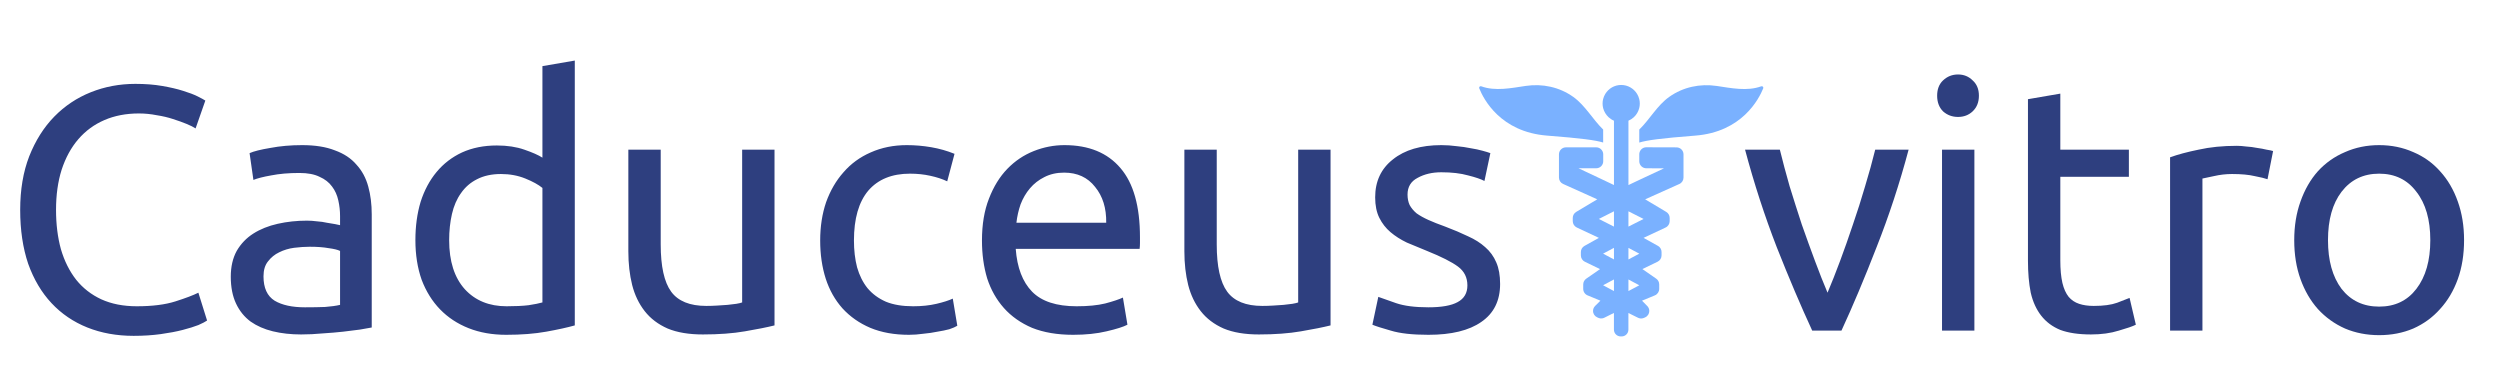
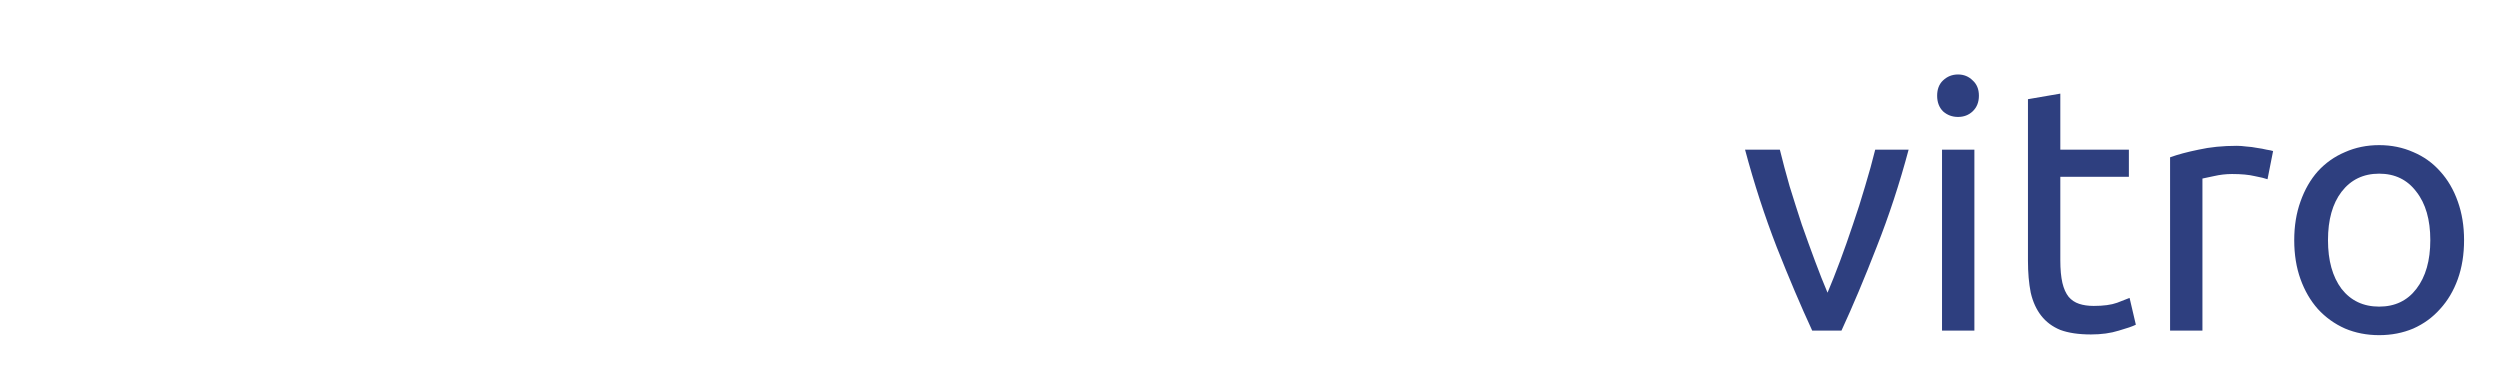
<svg xmlns="http://www.w3.org/2000/svg" width="862" height="132" viewBox="0 0 862 132" fill="none">
-   <path d="M46.08 115.8C40.24 115.8 34.92 114.84 30.12 112.92C25.32 111 21.2 108.2 17.76 104.52C14.32 100.84 11.64 96.32 9.72 90.96C7.88 85.52 6.96 79.32 6.96 72.36C6.96 65.4 8 59.24 10.08 53.88C12.24 48.44 15.12 43.88 18.72 40.2C22.32 36.52 26.52 33.72 31.32 31.8C36.12 29.88 41.24 28.92 46.68 28.92C50.12 28.92 53.2 29.16 55.92 29.64C58.72 30.12 61.12 30.68 63.12 31.32C65.2 31.96 66.88 32.6 68.16 33.24C69.44 33.88 70.32 34.36 70.8 34.68L67.44 44.28C66.72 43.8 65.68 43.28 64.32 42.72C62.96 42.16 61.4 41.6 59.64 41.04C57.96 40.48 56.08 40.04 54 39.72C52 39.32 49.96 39.12 47.88 39.12C43.48 39.12 39.52 39.88 36 41.4C32.48 42.92 29.48 45.12 27 48C24.52 50.88 22.6 54.4 21.24 58.56C19.96 62.64 19.32 67.24 19.32 72.36C19.32 77.32 19.88 81.84 21 85.92C22.2 90 23.96 93.52 26.28 96.48C28.6 99.36 31.48 101.6 34.92 103.2C38.44 104.8 42.52 105.6 47.16 105.6C52.52 105.6 56.96 105.04 60.48 103.92C64 102.8 66.64 101.8 68.4 100.92L71.4 110.52C70.84 110.92 69.84 111.44 68.4 112.08C66.96 112.64 65.16 113.2 63 113.76C60.84 114.32 58.32 114.8 55.44 115.2C52.56 115.6 49.44 115.8 46.08 115.8ZM105.134 105.96C107.774 105.96 110.094 105.92 112.094 105.84C114.174 105.68 115.894 105.44 117.254 105.12V86.52C116.454 86.12 115.134 85.8 113.294 85.56C111.534 85.24 109.374 85.08 106.814 85.08C105.134 85.08 103.334 85.2 101.414 85.44C99.574 85.68 97.854 86.2 96.254 87C94.734 87.72 93.454 88.76 92.414 90.12C91.374 91.4 90.854 93.12 90.854 95.28C90.854 99.28 92.134 102.08 94.694 103.68C97.254 105.2 100.734 105.96 105.134 105.96ZM104.174 50.04C108.654 50.04 112.414 50.64 115.454 51.84C118.574 52.96 121.054 54.6 122.894 56.76C124.814 58.84 126.174 61.36 126.974 64.32C127.774 67.2 128.174 70.4 128.174 73.92V112.92C127.214 113.08 125.854 113.32 124.094 113.64C122.414 113.88 120.494 114.12 118.334 114.36C116.174 114.6 113.814 114.8 111.254 114.96C108.774 115.2 106.294 115.32 103.814 115.32C100.294 115.32 97.054 114.96 94.094 114.24C91.134 113.52 88.574 112.4 86.414 110.88C84.254 109.28 82.574 107.2 81.374 104.64C80.174 102.08 79.574 99 79.574 95.4C79.574 91.96 80.254 89 81.614 86.52C83.054 84.04 84.974 82.04 87.374 80.52C89.774 79 92.574 77.88 95.774 77.16C98.974 76.44 102.334 76.08 105.854 76.08C106.974 76.08 108.134 76.16 109.334 76.32C110.534 76.4 111.654 76.56 112.694 76.8C113.814 76.96 114.774 77.12 115.574 77.28C116.374 77.44 116.934 77.56 117.254 77.64V74.52C117.254 72.68 117.054 70.88 116.654 69.12C116.254 67.28 115.534 65.68 114.494 64.32C113.454 62.88 112.014 61.76 110.174 60.96C108.414 60.08 106.094 59.64 103.214 59.64C99.534 59.64 96.294 59.92 93.494 60.48C90.774 60.96 88.734 61.48 87.374 62.04L86.054 52.8C87.494 52.16 89.894 51.56 93.254 51C96.614 50.36 100.254 50.04 104.174 50.04ZM187.029 64.8C185.669 63.68 183.709 62.6 181.149 61.56C178.589 60.52 175.789 60 172.749 60C169.549 60 166.789 60.6 164.469 61.8C162.229 62.92 160.389 64.52 158.949 66.6C157.509 68.6 156.469 71 155.829 73.8C155.189 76.6 154.869 79.6 154.869 82.8C154.869 90.08 156.669 95.72 160.269 99.72C163.869 103.64 168.669 105.6 174.669 105.6C177.709 105.6 180.229 105.48 182.229 105.24C184.309 104.92 185.909 104.6 187.029 104.28V64.8ZM187.029 22.8L198.189 20.88V112.2C195.629 112.92 192.349 113.64 188.349 114.36C184.349 115.08 179.749 115.44 174.549 115.44C169.749 115.44 165.429 114.68 161.589 113.16C157.749 111.64 154.469 109.48 151.749 106.68C149.029 103.88 146.909 100.48 145.389 96.48C143.949 92.4 143.229 87.84 143.229 82.8C143.229 78 143.829 73.6 145.029 69.6C146.309 65.6 148.149 62.16 150.549 59.28C152.949 56.4 155.869 54.16 159.309 52.56C162.829 50.96 166.829 50.16 171.309 50.16C174.909 50.16 178.069 50.64 180.789 51.6C183.589 52.56 185.669 53.48 187.029 54.36V22.8ZM267.053 112.2C264.493 112.84 261.093 113.52 256.853 114.24C252.693 114.96 247.853 115.32 242.333 115.32C237.533 115.32 233.493 114.64 230.213 113.28C226.933 111.84 224.293 109.84 222.293 107.28C220.293 104.72 218.853 101.72 217.973 98.28C217.093 94.76 216.653 90.88 216.653 86.64V51.6H227.813V84.24C227.813 91.84 229.013 97.28 231.413 100.56C233.813 103.84 237.853 105.48 243.533 105.48C244.733 105.48 245.973 105.44 247.253 105.36C248.533 105.28 249.733 105.2 250.853 105.12C251.973 104.96 252.973 104.84 253.853 104.76C254.813 104.6 255.493 104.44 255.893 104.28V51.6H267.053V112.2ZM313.4 115.44C308.36 115.44 303.92 114.64 300.08 113.04C296.32 111.44 293.12 109.2 290.48 106.32C287.92 103.44 286 100.04 284.72 96.12C283.44 92.12 282.8 87.72 282.8 82.92C282.8 78.12 283.48 73.72 284.84 69.72C286.28 65.72 288.28 62.28 290.84 59.4C293.4 56.44 296.52 54.16 300.2 52.56C303.96 50.88 308.12 50.04 312.68 50.04C315.48 50.04 318.28 50.28 321.08 50.76C323.88 51.24 326.56 52 329.12 53.04L326.6 62.52C324.92 61.72 322.96 61.08 320.72 60.6C318.56 60.12 316.24 59.88 313.76 59.88C307.52 59.88 302.72 61.84 299.36 65.76C296.08 69.68 294.44 75.4 294.44 82.92C294.44 86.28 294.8 89.36 295.52 92.16C296.32 94.96 297.52 97.36 299.12 99.36C300.8 101.36 302.92 102.92 305.48 104.04C308.04 105.08 311.16 105.6 314.84 105.6C317.8 105.6 320.48 105.32 322.88 104.76C325.28 104.2 327.16 103.6 328.52 102.96L330.08 112.32C329.44 112.72 328.52 113.12 327.32 113.52C326.12 113.84 324.76 114.12 323.24 114.36C321.72 114.68 320.08 114.92 318.32 115.08C316.64 115.32 315 115.44 313.4 115.44ZM338.581 82.92C338.581 77.4 339.381 72.6 340.981 68.52C342.581 64.36 344.701 60.92 347.341 58.2C349.981 55.48 353.021 53.44 356.461 52.08C359.901 50.72 363.421 50.04 367.021 50.04C375.421 50.04 381.861 52.68 386.341 57.96C390.821 63.16 393.061 71.12 393.061 81.84C393.061 82.32 393.061 82.96 393.061 83.76C393.061 84.48 393.021 85.16 392.941 85.8H350.221C350.701 92.28 352.581 97.2 355.861 100.56C359.141 103.92 364.261 105.6 371.221 105.6C375.141 105.6 378.421 105.28 381.061 104.64C383.781 103.92 385.821 103.24 387.181 102.6L388.741 111.96C387.381 112.68 384.981 113.44 381.541 114.24C378.181 115.04 374.341 115.44 370.021 115.44C364.581 115.44 359.861 114.64 355.861 113.04C351.941 111.36 348.701 109.08 346.141 106.2C343.581 103.32 341.661 99.92 340.381 96C339.181 92 338.581 87.64 338.581 82.92ZM381.421 76.8C381.501 71.76 380.221 67.64 377.581 64.44C375.021 61.16 371.461 59.52 366.901 59.52C364.341 59.52 362.061 60.04 360.061 61.08C358.141 62.04 356.501 63.32 355.141 64.92C353.781 66.52 352.701 68.36 351.901 70.44C351.181 72.52 350.701 74.64 350.461 76.8H381.421ZM458.772 112.2C456.212 112.84 452.812 113.52 448.572 114.24C444.412 114.96 439.572 115.32 434.052 115.32C429.252 115.32 425.212 114.64 421.932 113.28C418.652 111.84 416.012 109.84 414.012 107.28C412.012 104.72 410.572 101.72 409.692 98.28C408.812 94.76 408.372 90.88 408.372 86.64V51.6H419.532V84.24C419.532 91.84 420.732 97.28 423.132 100.56C425.532 103.84 429.572 105.48 435.252 105.48C436.452 105.48 437.692 105.44 438.972 105.36C440.252 105.28 441.452 105.2 442.572 105.12C443.692 104.96 444.692 104.84 445.572 104.76C446.532 104.6 447.212 104.44 447.612 104.28V51.6H458.772V112.2ZM492.518 105.96C497.078 105.96 500.438 105.36 502.598 104.16C504.838 102.96 505.958 101.04 505.958 98.4C505.958 95.68 504.878 93.52 502.718 91.92C500.558 90.32 496.998 88.52 492.038 86.52C489.638 85.56 487.318 84.6 485.078 83.64C482.918 82.6 481.038 81.4 479.438 80.04C477.838 78.68 476.558 77.04 475.598 75.12C474.638 73.2 474.158 70.84 474.158 68.04C474.158 62.52 476.198 58.16 480.278 54.96C484.358 51.68 489.918 50.04 496.958 50.04C498.718 50.04 500.478 50.16 502.238 50.4C503.998 50.56 505.638 50.8 507.158 51.12C508.678 51.36 509.998 51.64 511.118 51.96C512.318 52.28 513.238 52.56 513.878 52.8L511.838 62.4C510.638 61.76 508.758 61.12 506.198 60.48C503.638 59.76 500.558 59.4 496.958 59.4C493.838 59.4 491.118 60.04 488.798 61.32C486.478 62.52 485.318 64.44 485.318 67.08C485.318 68.44 485.558 69.64 486.038 70.68C486.598 71.72 487.398 72.68 488.438 73.56C489.558 74.36 490.918 75.12 492.518 75.84C494.118 76.56 496.038 77.32 498.278 78.12C501.238 79.24 503.878 80.36 506.198 81.48C508.518 82.52 510.478 83.76 512.078 85.2C513.758 86.64 515.038 88.4 515.918 90.48C516.798 92.48 517.238 94.96 517.238 97.92C517.238 103.68 515.078 108.04 510.758 111C506.518 113.96 500.438 115.44 492.518 115.44C486.998 115.44 482.678 114.96 479.558 114C476.438 113.12 474.318 112.44 473.198 111.96L475.238 102.36C476.518 102.84 478.558 103.56 481.358 104.52C484.158 105.48 487.878 105.96 492.518 105.96Z" fill="#2E3F7F" />
  <path d="M658.093 51.6C654.973 63.28 651.293 74.48 647.053 85.2C642.893 95.92 638.853 105.52 634.933 114H624.853C620.933 105.52 616.853 95.92 612.613 85.2C608.453 74.48 604.813 63.28 601.693 51.6H613.693C614.653 55.52 615.773 59.72 617.053 64.2C618.413 68.6 619.813 73 621.253 77.4C622.773 81.72 624.293 85.92 625.813 90C627.333 94.08 628.773 97.72 630.133 100.92C631.493 97.72 632.933 94.08 634.453 90C635.973 85.92 637.453 81.72 638.893 77.4C640.413 73 641.813 68.6 643.093 64.2C644.453 59.72 645.613 55.52 646.573 51.6H658.093ZM680.768 114H669.608V51.6H680.768V114ZM675.128 40.32C673.128 40.32 671.408 39.68 669.968 38.4C668.608 37.04 667.928 35.24 667.928 33C667.928 30.76 668.608 29 669.968 27.72C671.408 26.36 673.128 25.68 675.128 25.68C677.128 25.68 678.808 26.36 680.168 27.72C681.608 29 682.328 30.76 682.328 33C682.328 35.24 681.608 37.04 680.168 38.4C678.808 39.68 677.128 40.32 675.128 40.32ZM710.399 51.6H734.039V60.96H710.399V89.76C710.399 92.88 710.639 95.48 711.119 97.56C711.599 99.56 712.319 101.16 713.279 102.36C714.239 103.48 715.439 104.28 716.879 104.76C718.319 105.24 719.999 105.48 721.919 105.48C725.279 105.48 727.959 105.12 729.959 104.4C732.039 103.6 733.479 103.04 734.279 102.72L736.439 111.96C735.319 112.52 733.359 113.2 730.559 114C727.759 114.88 724.559 115.32 720.959 115.32C716.719 115.32 713.199 114.8 710.399 113.76C707.679 112.64 705.479 111 703.799 108.84C702.119 106.68 700.919 104.04 700.199 100.92C699.559 97.72 699.239 94.04 699.239 89.88V34.2L710.399 32.28V51.6ZM771.281 50.28C772.241 50.28 773.321 50.36 774.521 50.52C775.801 50.6 777.041 50.76 778.241 51C779.441 51.16 780.521 51.36 781.481 51.6C782.521 51.76 783.281 51.92 783.761 52.08L781.841 61.8C780.961 61.48 779.481 61.12 777.401 60.72C775.401 60.24 772.801 60 769.601 60C767.521 60 765.441 60.24 763.361 60.72C761.361 61.12 760.041 61.4 759.401 61.56V114H748.241V54.24C750.881 53.28 754.161 52.4 758.081 51.6C762.001 50.72 766.401 50.28 771.281 50.28ZM849.61 82.8C849.61 87.76 848.89 92.24 847.45 96.24C846.01 100.24 843.97 103.68 841.33 106.56C838.77 109.44 835.69 111.68 832.09 113.28C828.49 114.8 824.57 115.56 820.33 115.56C816.09 115.56 812.17 114.8 808.57 113.28C804.97 111.68 801.85 109.44 799.21 106.56C796.65 103.68 794.65 100.24 793.21 96.24C791.77 92.24 791.05 87.76 791.05 82.8C791.05 77.92 791.77 73.48 793.21 69.48C794.65 65.4 796.65 61.92 799.21 59.04C801.85 56.16 804.97 53.96 808.57 52.44C812.17 50.84 816.09 50.04 820.33 50.04C824.57 50.04 828.49 50.84 832.09 52.44C835.69 53.96 838.77 56.16 841.33 59.04C843.97 61.92 846.01 65.4 847.45 69.48C848.89 73.48 849.61 77.92 849.61 82.8ZM837.97 82.8C837.97 75.76 836.37 70.2 833.17 66.12C830.05 61.96 825.77 59.88 820.33 59.88C814.89 59.88 810.57 61.96 807.37 66.12C804.25 70.2 802.69 75.76 802.69 82.8C802.69 89.84 804.25 95.44 807.37 99.6C810.57 103.68 814.89 105.72 820.33 105.72C825.77 105.72 830.05 103.68 833.17 99.6C836.37 95.44 837.97 89.84 837.97 82.8Z" fill="#2E3F7F" />
-   <path d="M552.769 49.143V44.663C549.108 41.108 546.628 36.383 542.435 33.392C537.667 29.997 531.814 28.773 526.067 29.625C521.129 30.359 515.563 31.53 510.72 29.752C510.284 29.593 509.869 30.018 510.039 30.444C511.508 34.158 517.351 45.514 533.453 46.759C545.394 47.685 550.215 48.356 552.769 49.143Z" fill="#7AB1FF" />
-   <path d="M607.27 29.763C602.427 31.54 596.861 30.37 591.923 29.635C586.176 28.784 580.323 30.008 575.555 33.403C571.362 36.383 568.882 41.108 565.221 44.673V49.154C567.775 48.366 572.596 47.685 584.537 46.759C600.629 45.514 606.472 34.158 607.962 30.455C608.132 30.029 607.706 29.603 607.27 29.763Z" fill="#7AB1FF" />
-   <path d="M554.632 40.416C555.174 40.916 555.802 41.331 556.494 41.619V63.798L554.632 62.915L552.769 62.031L544.266 58.019H550.375C551.439 58.019 552.343 57.327 552.663 56.37C552.748 56.125 552.79 55.869 552.79 55.603V53.219C552.79 52.953 552.748 52.687 552.663 52.453C552.343 51.495 551.439 50.803 550.375 50.803H539.945C538.604 50.803 537.529 51.889 537.529 53.219V61.222C537.529 62.18 538.093 63.042 538.955 63.425L550.736 68.725L543.467 73.068C542.733 73.504 542.286 74.292 542.286 75.143V76.25C542.286 77.186 542.829 78.038 543.68 78.442L551.29 82.018L546.32 84.796C545.553 85.222 545.085 86.031 545.085 86.903V88.063C545.085 88.989 545.617 89.841 546.447 90.245L551.694 92.788L546.937 96.088C546.288 96.535 545.894 97.28 545.894 98.078V99.61C545.894 100.589 546.49 101.473 547.395 101.845L551.822 103.676L549.992 105.496C549.534 105.953 549.278 106.56 549.278 107.209C549.278 108.167 549.843 109.029 550.705 109.412L551.109 109.593C551.63 109.827 552.216 109.87 552.759 109.71C552.897 109.668 553.035 109.614 553.174 109.551L554.621 108.827L556.483 107.901V113.659C556.483 114.957 557.526 116 558.825 116H559.133C560.432 116 561.475 114.957 561.475 113.659V107.922L563.337 108.848L564.785 109.561C564.912 109.625 565.051 109.678 565.2 109.721C565.743 109.881 566.328 109.838 566.849 109.604L567.254 109.423C568.126 109.029 568.68 108.167 568.68 107.22C568.68 106.581 568.424 105.964 567.967 105.506L566.168 103.676L570.596 101.845C571.5 101.473 572.096 100.59 572.096 99.61V98.067C572.096 97.269 571.713 96.535 571.053 96.077L566.296 92.778L571.543 90.234C572.373 89.83 572.905 88.989 572.905 88.053V86.893C572.905 86.02 572.437 85.211 571.671 84.785L566.7 82.018L574.31 78.442C575.161 78.049 575.704 77.186 575.704 76.25V75.143C575.704 74.292 575.257 73.504 574.523 73.068L567.254 68.726L579.046 63.436C579.919 63.043 580.472 62.18 580.472 61.233V53.23C580.472 51.889 579.386 50.814 578.056 50.814L567.637 50.782C566.573 50.782 565.668 51.474 565.349 52.432C565.264 52.677 565.221 52.932 565.221 53.209V55.593C565.221 55.859 565.264 56.125 565.349 56.37C565.668 57.328 566.573 58.019 567.637 58.019L573.725 58.051L565.211 62.042L563.348 62.925L561.486 63.809V41.619C562.177 41.321 562.805 40.917 563.348 40.416C564.242 39.586 564.902 38.49 565.211 37.266C565.338 36.766 565.402 36.255 565.402 35.712C565.402 35.18 565.338 34.659 565.211 34.159C565.051 33.531 564.806 32.935 564.476 32.392C563.348 30.54 561.315 29.295 558.985 29.295C556.654 29.295 554.621 30.529 553.493 32.392C553.163 32.935 552.918 33.531 552.759 34.159C552.631 34.659 552.567 35.17 552.567 35.712C552.567 36.245 552.631 36.766 552.759 37.266C553.078 38.49 553.738 39.575 554.632 40.416ZM556.494 89.457L552.748 87.457L556.494 85.456V89.457ZM551.279 75.494L556.494 72.855V78.134L551.279 75.494ZM552.748 98.355L556.494 96.354V100.355L552.748 98.355ZM561.485 100.355V96.364L565.232 98.365L561.485 100.355ZM561.485 89.457V85.466L565.232 87.467L561.485 89.457ZM566.7 75.494L561.485 78.134V72.855L566.7 75.494Z" fill="#7AB1FF" />
</svg>